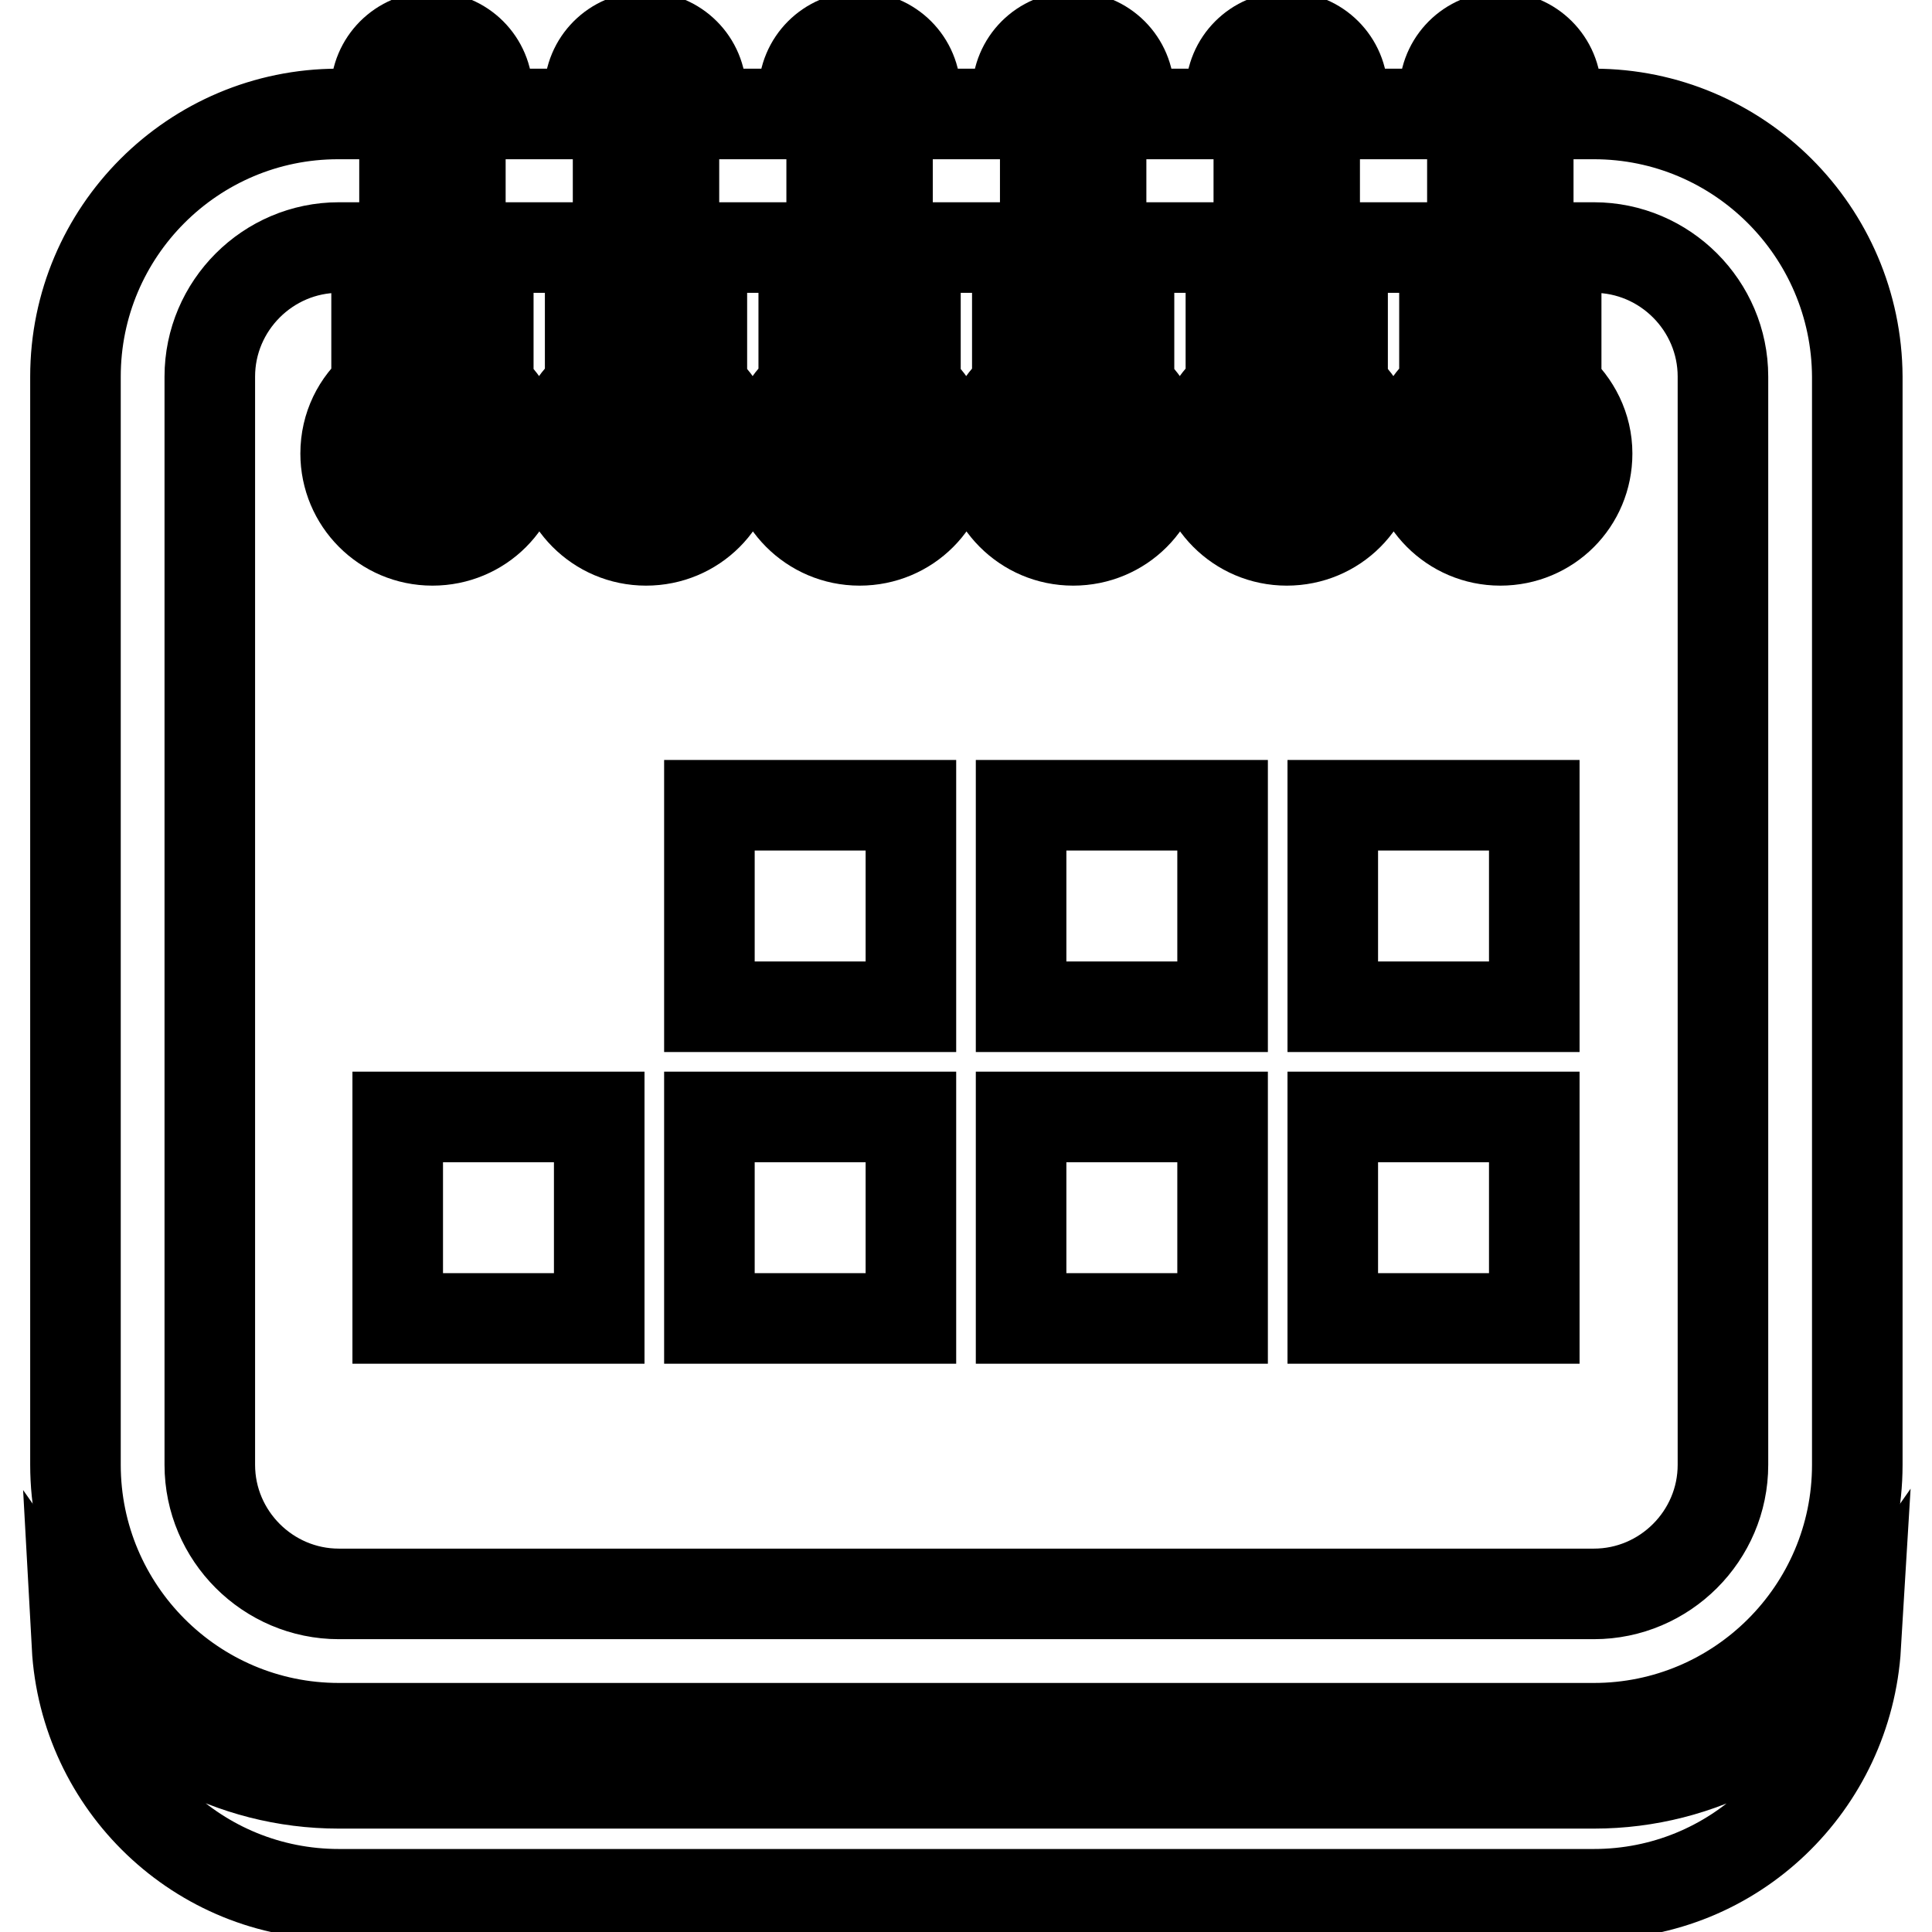
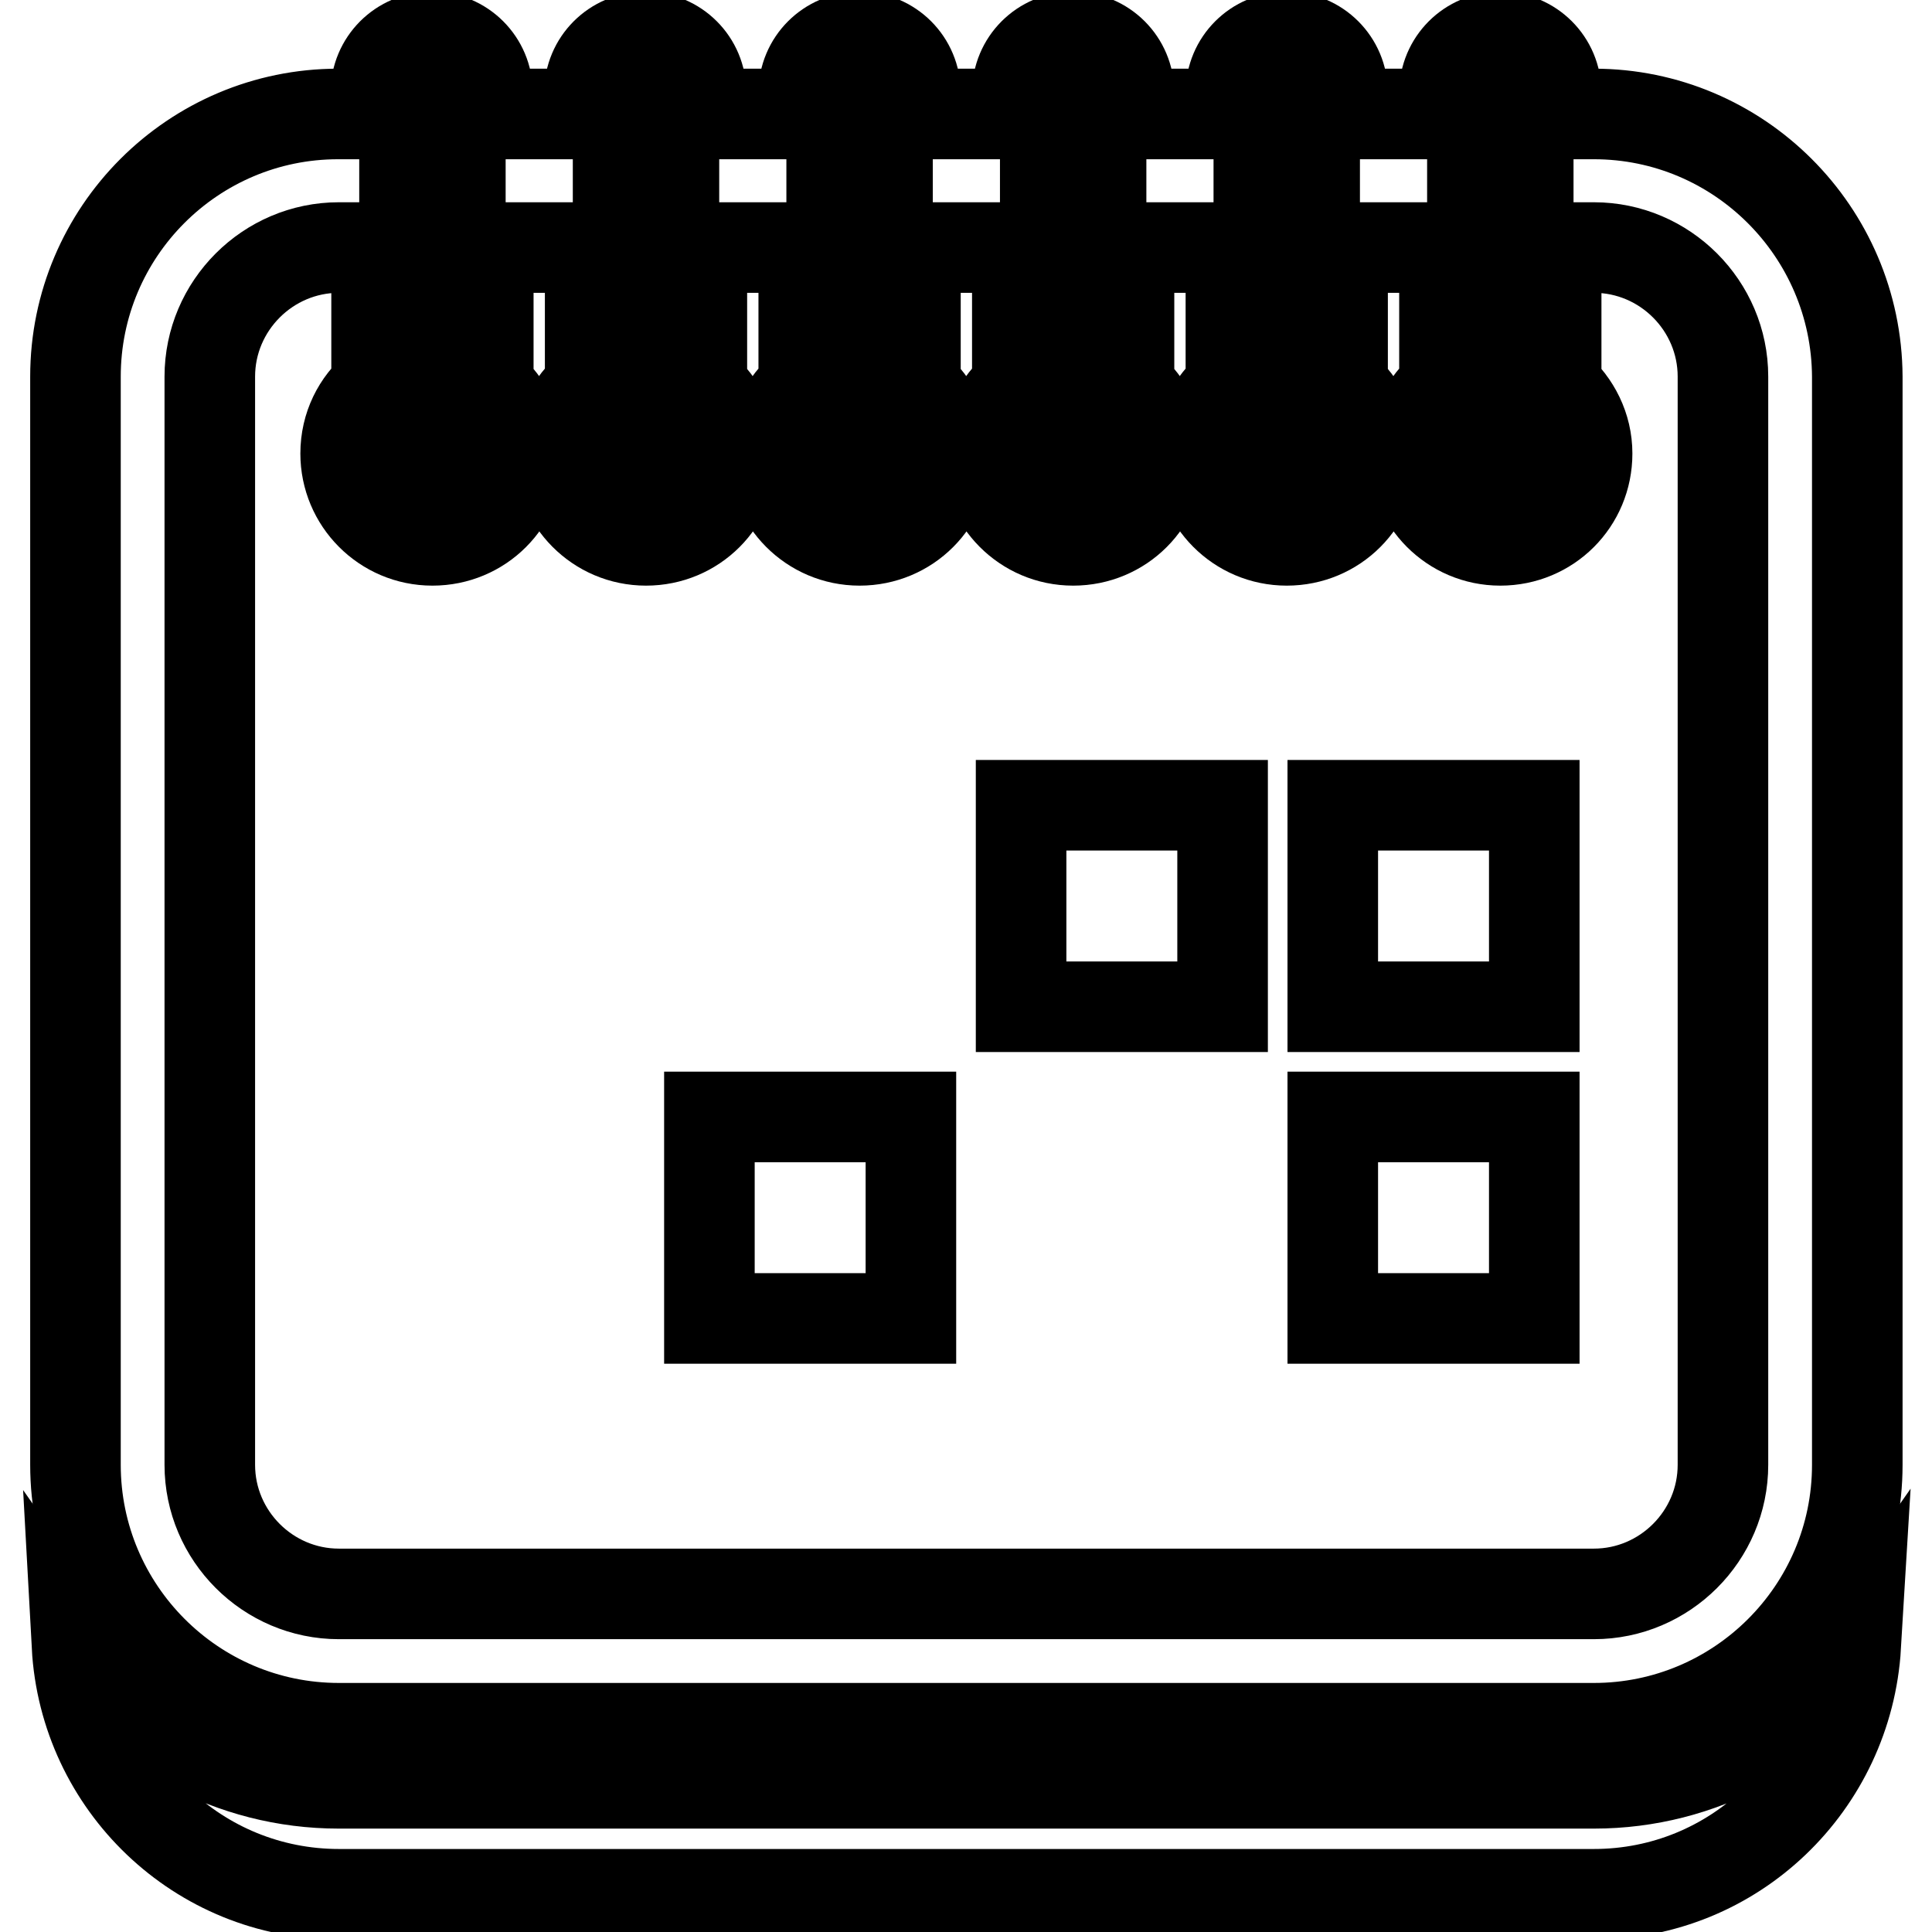
<svg xmlns="http://www.w3.org/2000/svg" version="1.1" x="0px" y="0px" viewBox="0 0 256 256" enable-background="new 0 0 256 256" xml:space="preserve">
  <g>
    <g>
      <g>
        <g>
          <path stroke-width="12" fill-opacity="0" stroke="#000000" d="M211.2,236.3H44.9c-14.3,0-27-7.2-34.7-18.2c1,18.3,16.1,32.9,34.7,32.9h166.3c18.6,0,33.6-14.6,34.7-32.9C238.2,229.1,225.5,236.3,211.2,236.3z" />
          <path stroke-width="12" fill-opacity="0" stroke="#000000" d="M211.2,15.1h-5v-2.8c0-4.1-3.3-7.4-7.4-7.4c-4.1,0-7.4,3.3-7.4,7.4v2.8h-13.5v-2.8c0-4.1-3.3-7.4-7.4-7.4c-4.1,0-7.4,3.3-7.4,7.4v2.8h-13.5v-2.8c0-4.1-3.3-7.4-7.4-7.4c-4.1,0-7.4,3.3-7.4,7.4v2.8h-13.5v-2.8c0-4.1-3.3-7.4-7.4-7.4c-4.1,0-7.4,3.3-7.4,7.4v2.8H92.9v-2.8c0-4.1-3.3-7.4-7.4-7.4s-7.4,3.3-7.4,7.4v2.8H64.6v-2.8c0-4.1-3.3-7.4-7.4-7.4c-4.1,0-7.4,3.3-7.4,7.4v2.8h-5C25.6,15.1,10,30.7,10,49.9v144.2c0,19.2,15.6,34.9,34.9,34.9h166.3c19.2,0,34.9-15.6,34.9-34.9V49.9C246,30.7,230.4,15.1,211.2,15.1z M195.1,12.3c0-2,1.7-3.7,3.7-3.7c2,0,3.7,1.7,3.7,3.7v47.8c0,2-1.7,3.7-3.7,3.7c-2,0-3.7-1.7-3.7-3.7V12.3z M166.8,12.3c0-2,1.7-3.7,3.7-3.7c2,0,3.7,1.7,3.7,3.7v47.8c0,2-1.7,3.7-3.7,3.7c-2,0-3.7-1.7-3.7-3.7V12.3z M138.5,12.3c0-2,1.7-3.7,3.7-3.7c2,0,3.7,1.7,3.7,3.7v47.8c0,2-1.7,3.7-3.7,3.7c-2,0-3.7-1.7-3.7-3.7V12.3z M110.2,12.3c0-2,1.7-3.7,3.7-3.7c2,0,3.7,1.7,3.7,3.7v47.8c0,2-1.7,3.7-3.7,3.7c-2,0-3.7-1.7-3.7-3.7V12.3z M81.9,12.3c0-2,1.7-3.7,3.7-3.7c2,0,3.7,1.7,3.7,3.7v47.8c0,2-1.7,3.7-3.7,3.7c-2,0-3.7-1.7-3.7-3.7V12.3z M53.6,12.3c0-2,1.7-3.7,3.7-3.7c2,0,3.7,1.7,3.7,3.7v47.8c0,2-1.7,3.7-3.7,3.7c-2,0-3.7-1.7-3.7-3.7V12.3z M228.3,194.1c0,9.4-7.7,17.1-17.1,17.1H44.9c-9.4,0-17.1-7.7-17.1-17.1V49.9c0-9.4,7.7-17.1,17.1-17.1h5v18.5c-2.5,2.1-4.1,5.2-4.1,8.8c0,6.3,5.1,11.5,11.5,11.5c6.4,0,11.5-5.1,11.5-11.5c0-3.5-1.6-6.6-4.1-8.8V32.8h13.5v18.5c-2.5,2.1-4.1,5.2-4.1,8.8c0,6.3,5.1,11.5,11.5,11.5s11.5-5.1,11.5-11.5c0-3.5-1.6-6.6-4.1-8.8V32.8h13.5v18.5c-2.5,2.1-4.1,5.2-4.1,8.8c0,6.3,5.1,11.5,11.5,11.5c6.4,0,11.5-5.1,11.5-11.5c0-3.5-1.6-6.6-4.1-8.8V32.8h13.5v18.5c-2.5,2.1-4.1,5.2-4.1,8.8c0,6.3,5.1,11.5,11.5,11.5c6.4,0,11.5-5.1,11.5-11.5c0-3.5-1.6-6.6-4.1-8.8V32.8h13.5v18.5c-2.5,2.1-4.1,5.2-4.1,8.8c0,6.3,5.1,11.5,11.5,11.5S182,66.5,182,60.1c0-3.5-1.6-6.6-4.1-8.8V32.8h13.5v18.5c-2.5,2.1-4.1,5.2-4.1,8.8c0,6.3,5.1,11.5,11.5,11.5c6.4,0,11.5-5.1,11.5-11.5c0-3.5-1.6-6.6-4.1-8.8V32.8h5c9.4,0,17.1,7.7,17.1,17.1L228.3,194.1L228.3,194.1z" />
-           <path stroke-width="12" fill-opacity="0" stroke="#000000" d="M94 106.7h26.7v26.7h-26.7z" />
          <path stroke-width="12" fill-opacity="0" stroke="#000000" d="M135.3 106.7h26.7v26.7h-26.7z" />
          <path stroke-width="12" fill-opacity="0" stroke="#000000" d="M176.6 106.7h26.7v26.7h-26.7z" />
-           <path stroke-width="12" fill-opacity="0" stroke="#000000" d="M52.7 148h26.7v26.7h-26.7z" />
          <path stroke-width="12" fill-opacity="0" stroke="#000000" d="M94 148h26.7v26.7h-26.7z" />
-           <path stroke-width="12" fill-opacity="0" stroke="#000000" d="M135.3 148h26.7v26.7h-26.7z" />
          <path stroke-width="12" fill-opacity="0" stroke="#000000" d="M176.6 148h26.7v26.7h-26.7z" />
        </g>
      </g>
      <g />
      <g />
      <g />
      <g />
      <g />
      <g />
      <g />
      <g />
      <g />
      <g />
      <g />
      <g />
      <g />
      <g />
      <g />
    </g>
  </g>
</svg>